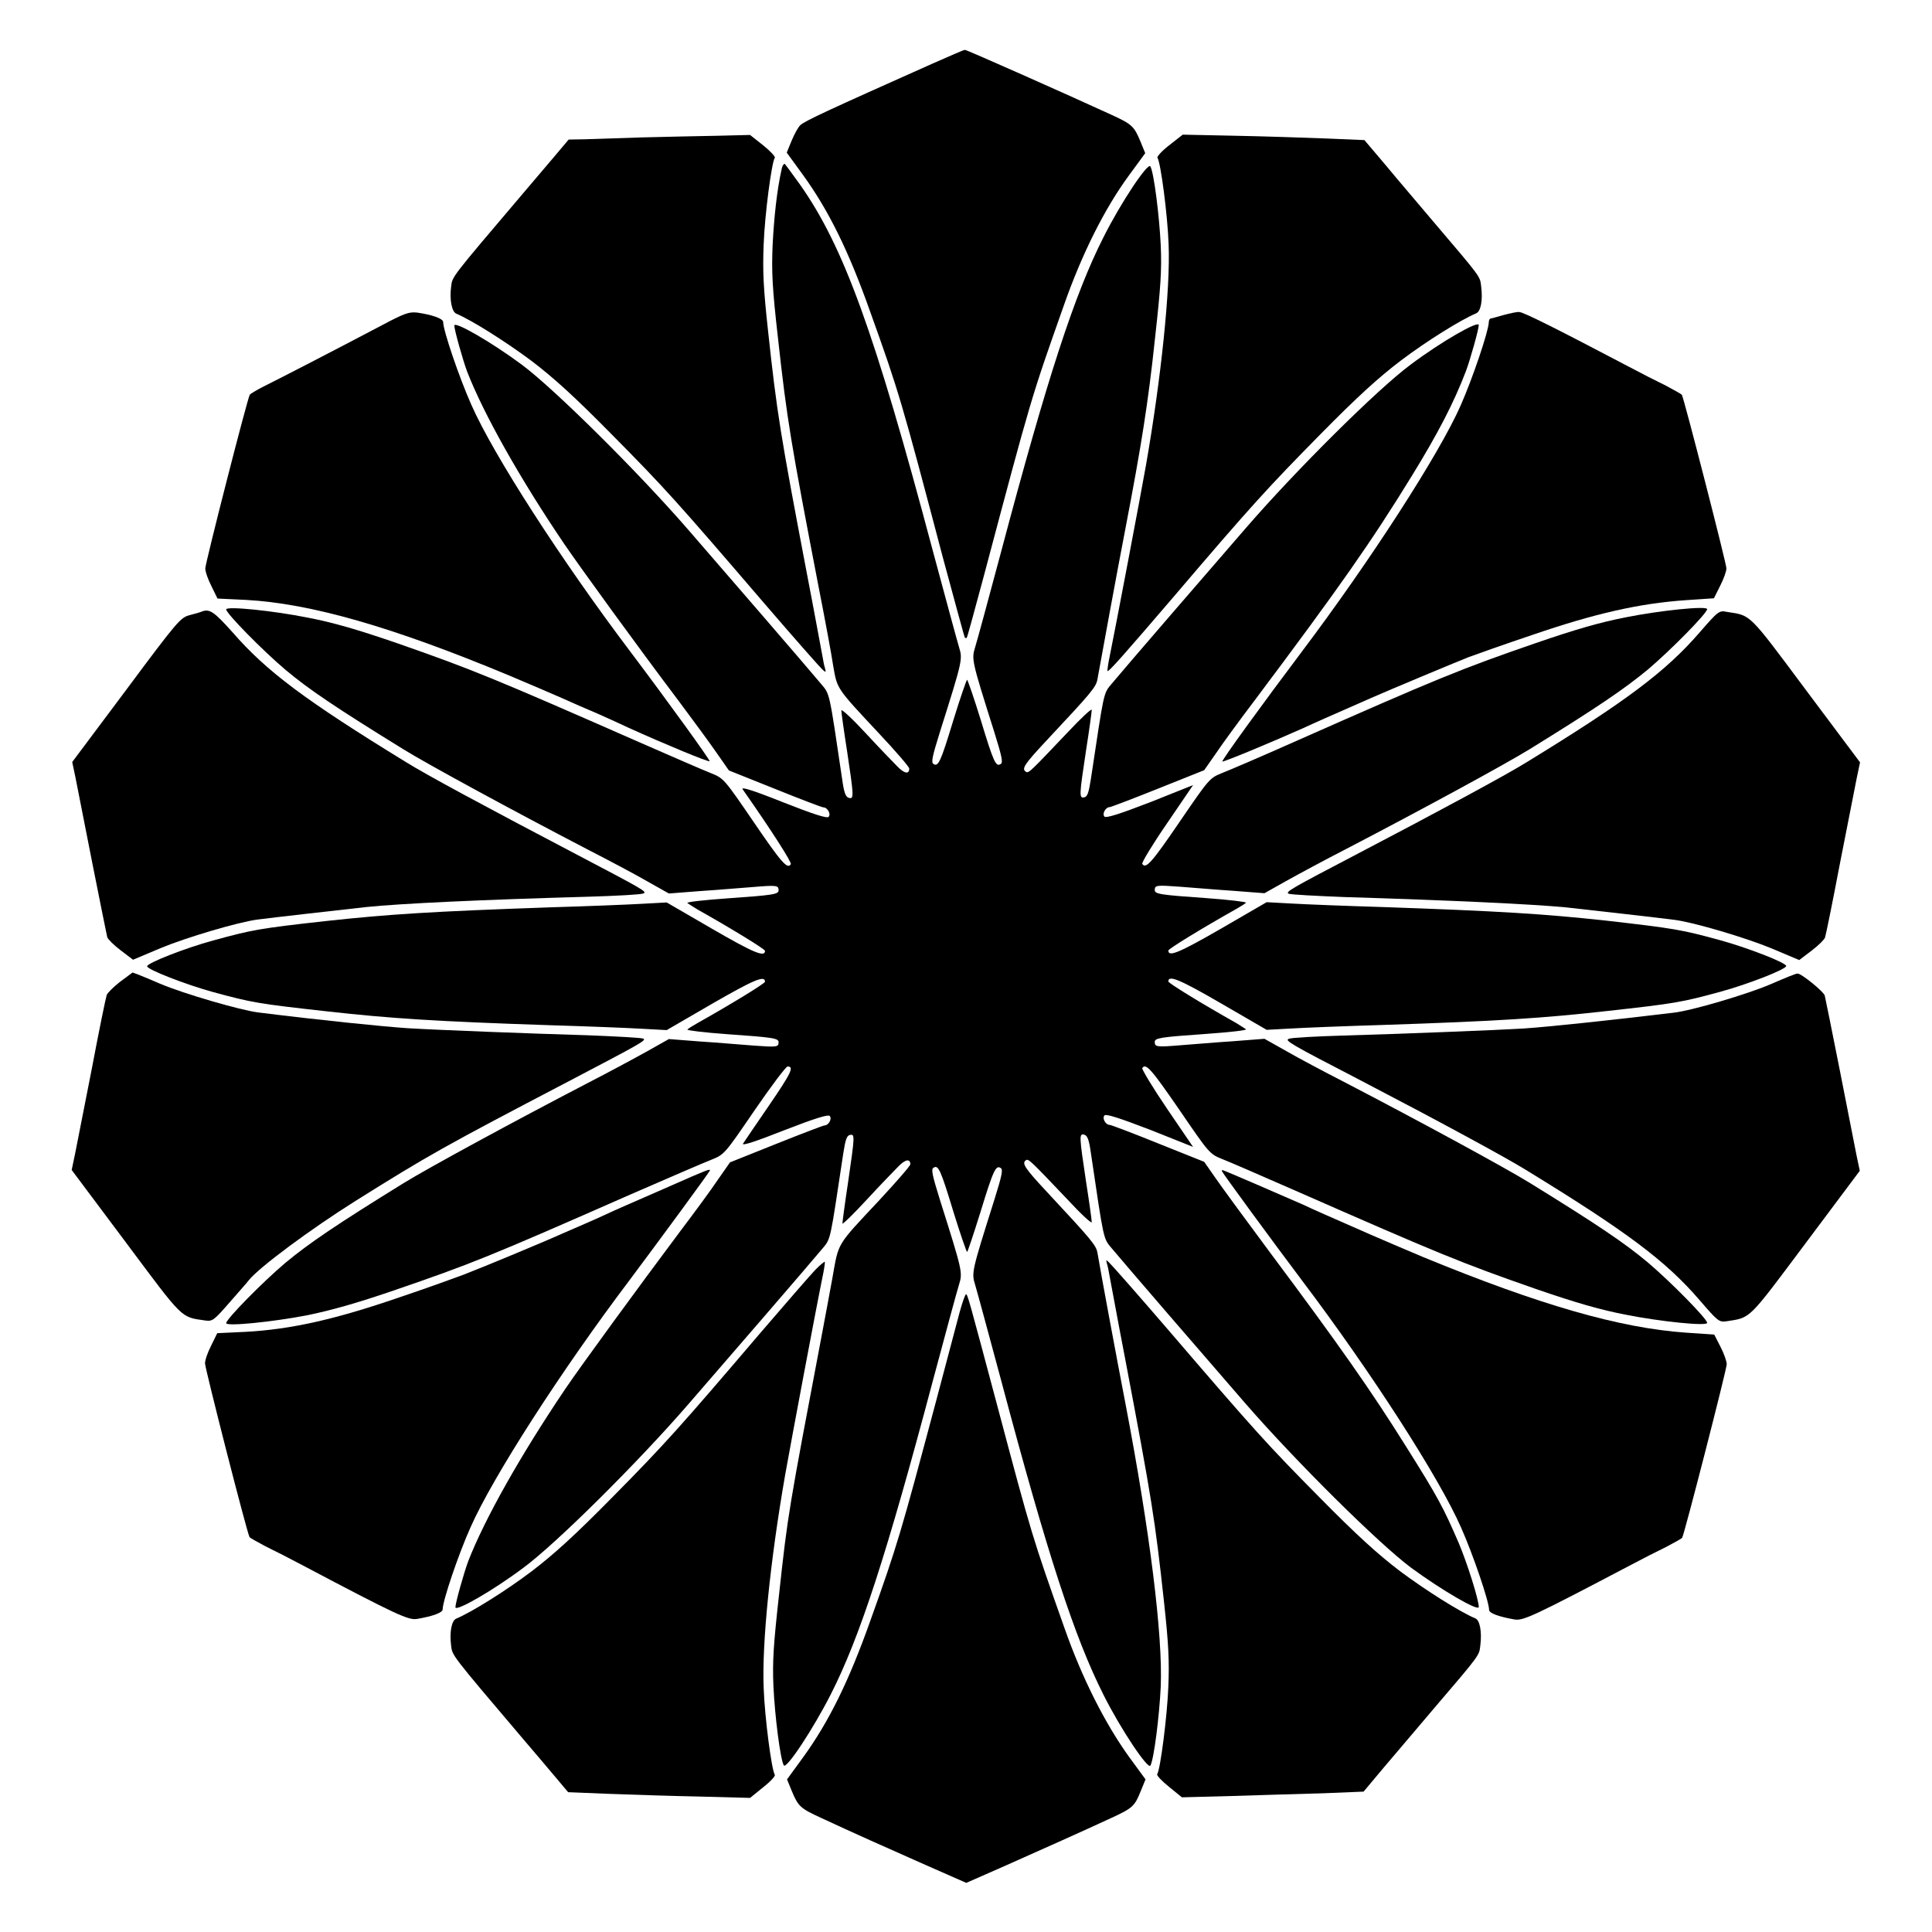
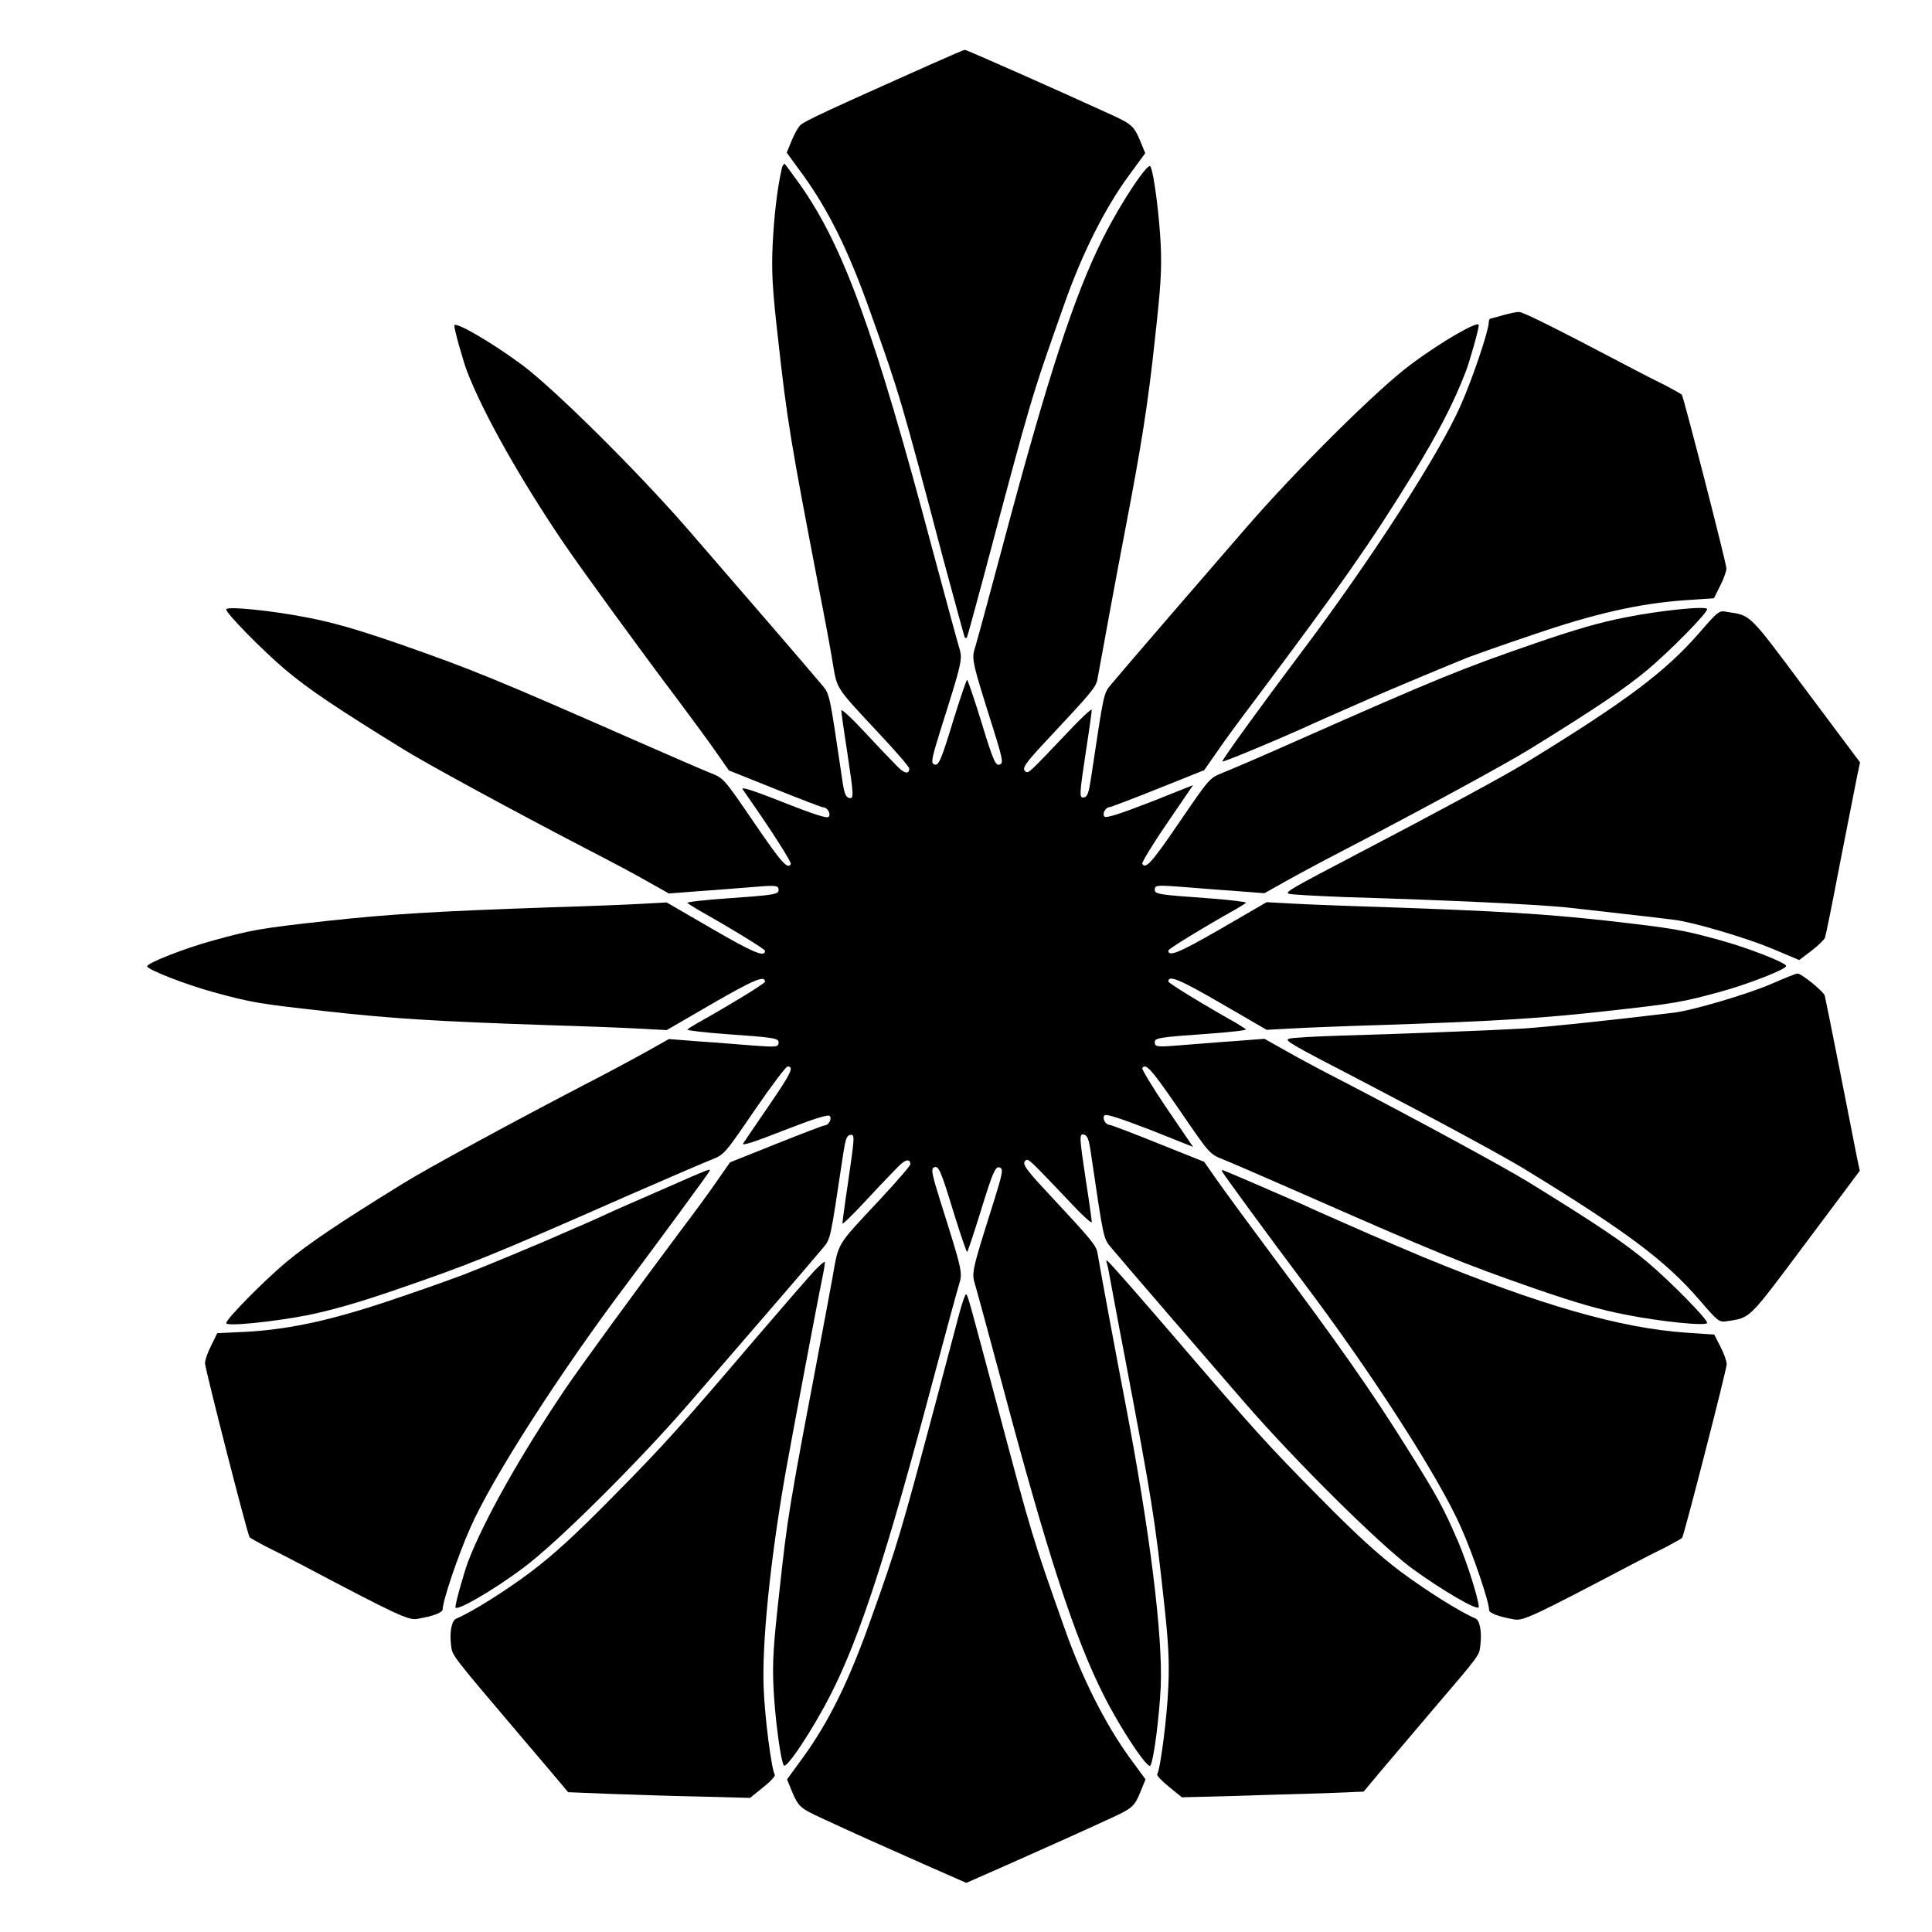
<svg xmlns="http://www.w3.org/2000/svg" fill="#000000" width="800px" height="800px" version="1.1" viewBox="144 144 512 512">
  <g>
    <path d="m391 160.91c-27.422 12.234-33.684 15.113-34.906 16.266-0.574 0.504-1.582 2.375-2.305 4.102l-1.297 3.168 4.246 5.828c6.836 9.43 12.164 20.223 17.848 36.273 7.699 21.449 8.348 23.75 19.359 65.496 3.094 11.371 5.613 20.801 5.758 20.945s0.359 0.145 0.504 0 2.16-7.559 4.535-16.41c12.668-47.645 12.453-46.926 21.305-71.973 4.68-13.316 10.723-25.406 17.129-34.113l4.32-5.902-1.297-3.168c-1.656-3.957-2.231-4.535-7.773-7.055-11.73-5.398-38.504-17.273-38.648-17.129-0.066-0.215-3.953 1.582-8.777 3.672z" />
-     <path d="m314.21 180.41c-6.117 0.215-13.027 0.434-15.332 0.504l-4.176 0.07-3.887 4.606c-2.16 2.519-5.758 6.766-8.133 9.574-19.43 22.887-18.781 22.023-19.141 24.902-0.434 3.453 0.215 6.551 1.367 7.055 4.102 1.727 13.098 7.414 19.863 12.453 5.973 4.535 11.586 9.645 21.375 19.578 13.961 14.105 17.129 17.633 40.234 44.551 7.918 9.211 14.969 17.203 15.547 17.707 0.938 0.863 1.008 0.793 0.719-0.289-0.215-0.648-0.504-2.016-0.648-3.023-0.215-1.008-2.016-11.012-4.176-22.168-7.055-37.066-7.918-42.391-10.293-64.344-1.223-11.301-1.441-15.617-1.152-22.816 0.289-7.844 2.086-21.594 2.949-22.961 0.215-0.289-1.223-1.801-3.094-3.312l-3.453-2.734-8.707 0.215c-4.894 0.074-13.746 0.289-19.863 0.434z" />
-     <path d="m453.84 182.5c-1.941 1.512-3.312 3.023-3.094 3.312 0.863 1.367 2.664 15.043 2.949 22.887 0.504 11.875-2.016 35.699-5.973 58.441-1.297 7.414-8.348 44.551-9.859 51.891-0.289 1.512-0.434 2.734-0.359 2.809 0.289 0.289 4.535-4.535 17.488-19.648 20.727-24.328 25.117-29.078 38.938-43.113 9.789-9.934 15.402-15.043 21.375-19.578 6.766-5.109 15.762-10.723 19.863-12.453 1.297-0.504 1.801-3.527 1.367-7.055-0.359-2.879 0.289-2.016-12.812-17.418-3.816-4.535-9.43-11.082-12.523-14.828l-5.613-6.621-10.293-0.434c-5.613-0.215-16.41-0.574-24.039-0.719l-13.82-0.289z" />
    <path d="m351.13 188.9c-1.223 5.398-2.016 12.812-2.375 20.008-0.289 7.055-0.145 11.012 1.441 24.902 2.375 21.52 3.383 27.492 10.797 66 1.656 8.422 3.383 17.707 3.816 20.656 1.078 6.191 0.793 5.758 12.02 17.777 4.535 4.82 8.133 8.996 8.133 9.43 0 1.582-1.297 1.367-3.168-0.574-1.078-1.078-4.894-5.039-8.422-8.852-3.527-3.816-6.406-6.477-6.406-5.973s0.648 5.254 1.512 10.723c1.801 12.02 1.871 12.812 0.504 12.453-0.863-0.215-1.297-1.297-1.801-4.965-3.453-23.32-3.238-22.457-5.543-25.191-3.094-3.742-25.98-30.23-35.41-41.098-13.457-15.473-35.195-36.992-43.832-43.473-8.133-6.047-17.992-11.73-17.992-10.438 0 1.152 2.305 9.285 3.383 12.164 4.32 11.156 14.035 28.43 25.695 45.629 4.102 6.047 19.719 27.566 30.371 41.672 3.816 5.109 8.422 11.371 10.148 13.891l3.168 4.535 12.234 4.894c6.766 2.734 12.453 4.894 12.812 4.894 1.078 0 2.086 1.801 1.367 2.519-0.434 0.434-3.887-0.648-12.09-3.887-8.492-3.383-11.301-4.176-10.652-3.383 7.773 11.082 13.027 19.359 12.738 19.793-0.863 1.441-2.375-0.215-9.789-11.082-7.918-11.586-7.988-11.66-11.371-13.027-1.871-0.719-10.438-4.461-19-8.203-38.648-16.984-44.262-19.289-64.055-26.199-10.652-3.672-17.129-5.543-23.895-6.836-8.996-1.801-21.52-3.094-21.52-2.16 0 1.078 9.715 10.941 15.762 16.051 6.191 5.184 13.242 9.934 31.309 21.09 6.551 4.031 28.934 16.195 48.582 26.414 5.613 2.879 12.812 6.695 15.906 8.492l5.758 3.238 8.348-0.648c4.606-0.289 11.012-0.863 14.105-1.078 6.047-0.504 6.621-0.434 6.621 0.863 0 1.078-1.297 1.297-13.676 2.16-5.973 0.434-10.723 0.938-10.508 1.223 0.289 0.215 1.441 0.938 2.59 1.656 9.211 5.184 17.992 10.578 17.992 11.012 0 1.801-2.949 0.574-13.891-5.758l-12.164-7.055-6.621 0.359c-3.598 0.215-14.609 0.648-24.328 0.938-30.949 1.078-42.465 1.801-59.09 3.598-18.211 2.016-19.863 2.375-30.156 5.184-7.414 2.016-17.488 5.973-17.488 6.836s10.148 4.82 17.488 6.836c10.293 2.809 12.02 3.094 30.156 5.109 16.77 1.871 28.719 2.664 59.09 3.672 9.715 0.289 20.727 0.719 24.328 0.938l6.621 0.359 12.164-7.055c11.012-6.332 13.891-7.559 13.891-5.758 0 0.434-8.781 5.828-17.992 11.012-1.152 0.648-2.305 1.367-2.59 1.656-0.215 0.215 4.535 0.793 10.508 1.223 12.379 0.863 13.676 1.078 13.676 2.16 0 1.297-0.574 1.297-6.621 0.863-3.094-0.215-9.5-0.793-14.105-1.078l-8.348-0.648-5.758 3.238c-3.094 1.727-10.293 5.613-15.906 8.492-19.648 10.219-42.031 22.383-48.582 26.414-18.066 11.156-25.117 15.977-31.309 21.09-6.047 5.109-15.762 14.969-15.762 16.051 0 0.938 12.523-0.359 21.449-2.086 6.332-1.297 13.242-3.238 22.887-6.551 20.586-7.055 25.406-8.996 62.832-25.477 9.934-4.32 19.578-8.492 21.449-9.211 3.383-1.367 3.453-1.441 11.371-13.027 4.391-6.406 8.348-11.66 8.781-11.66 1.801 0 1.008 1.656-4.894 10.293-3.453 5.039-6.551 9.574-6.91 10.148-0.359 0.648 3.383-0.574 10.867-3.527 8.133-3.168 11.66-4.246 12.09-3.816 0.719 0.719-0.289 2.519-1.367 2.519-0.289 0-5.973 2.16-12.812 4.894l-12.234 4.894-3.168 4.535c-1.727 2.59-6.332 8.852-10.148 13.891-10.723 14.324-26.344 35.699-30.371 41.672-11.805 17.488-21.375 34.477-25.695 45.629-1.078 2.879-3.383 11.012-3.383 12.164 0 1.297 9.934-4.391 17.992-10.438 8.707-6.406 30.445-27.996 43.832-43.473 9.43-10.867 32.316-37.355 35.41-41.098 2.305-2.734 2.016-1.871 5.543-25.191 0.574-3.742 0.938-4.82 1.801-4.965 1.297-0.215 1.297 0.07-0.504 12.453-0.863 5.688-1.512 10.652-1.512 11.012s2.879-2.445 6.406-6.262c3.527-3.816 7.34-7.773 8.422-8.852 1.871-1.941 3.168-2.086 3.168-0.574 0 0.434-3.672 4.606-8.133 9.43-11.66 12.453-10.797 11.082-12.523 20.727-0.863 4.606-2.016 11.012-2.664 14.324-8.996 47.43-9.141 48.148-11.445 69.309-1.512 13.602-1.801 17.922-1.512 24.613 0.359 7.699 1.801 19.215 2.734 20.871 0.574 1.297 7.773-9.574 12.453-18.785 7.699-15.113 14.828-37.066 27.062-83.129 3.312-12.379 6.406-23.824 6.91-25.406 1.008-3.312 1.008-3.383-5.039-22.527-2.016-6.477-2.375-8.133-1.727-8.492 1.297-0.863 1.871 0.359 5.324 11.73 1.801 5.828 3.453 10.578 3.598 10.578 0.145 0 1.727-4.75 3.527-10.508 3.453-11.301 4.102-12.594 5.398-11.73 0.648 0.434 0.289 2.016-1.727 8.492-6.047 19.145-6.047 19.215-5.039 22.527 0.504 1.656 3.598 13.098 6.91 25.406 12.234 45.992 19.434 68.016 27.062 83.129 4.606 9.211 11.875 20.008 12.453 18.785 0.938-1.656 2.375-13.172 2.734-20.871 0.574-13.602-2.879-41.168-9.285-74.707-2.16-11.156-6.621-35.121-7.484-40.305-0.359-2.016-1.582-3.453-13.316-16.051-5.973-6.406-6.836-7.699-5.613-8.492 0.648-0.434 1.223 0.145 11.012 10.438 3.527 3.816 6.406 6.477 6.406 5.973s-0.648-5.254-1.512-10.723c-1.801-12.02-1.871-12.812-0.504-12.453 0.863 0.215 1.297 1.297 1.801 4.965 3.453 23.32 3.238 22.457 5.543 25.191 3.094 3.742 25.98 30.23 35.41 41.098 13.457 15.473 35.195 36.992 43.832 43.473 8.133 5.973 17.992 11.73 17.992 10.438 0-1.941-3.023-11.516-5.324-16.984-4.031-9.285-5.254-11.73-14.18-25.91-8.926-14.25-17.418-26.414-35.484-50.598-6.262-8.422-12.812-17.344-14.609-19.938l-3.168-4.535-12.234-4.894c-6.766-2.734-12.453-4.894-12.812-4.894-1.078 0-2.086-1.801-1.367-2.519 0.434-0.434 3.816 0.648 12.09 3.816l11.371 4.535-6.91-10.148c-3.816-5.613-6.695-10.438-6.551-10.723 0.938-1.441 2.375 0.215 9.859 11.082 7.918 11.586 7.988 11.66 11.371 13.027 1.871 0.719 10.438 4.461 19 8.203 38.648 16.984 44.262 19.289 64.055 26.199 10.652 3.672 17.129 5.543 23.895 6.836 8.996 1.801 21.52 3.094 21.52 2.16 0-1.078-9.715-10.941-15.762-16.051-6.191-5.184-13.242-9.934-31.309-21.09-6.551-4.031-28.934-16.195-48.582-26.414-5.613-2.879-12.812-6.695-15.906-8.492l-5.758-3.238-8.348 0.648c-4.606 0.289-11.012 0.863-14.105 1.078-6.047 0.504-6.621 0.434-6.621-0.863 0-1.078 1.297-1.297 13.676-2.16 5.973-0.434 10.723-0.938 10.508-1.223-0.289-0.215-1.441-0.938-2.59-1.656-9.211-5.184-17.992-10.578-17.992-11.012 0-1.801 2.949-0.574 13.891 5.758l12.164 7.055 6.621-0.359c3.672-0.215 14.609-0.648 24.328-0.938 30.371-1.008 42.391-1.801 59.09-3.672 18.211-2.016 19.863-2.305 30.156-5.109 7.414-2.016 17.488-5.973 17.488-6.836 0-0.863-10.148-4.82-17.488-6.836-10.293-2.809-11.949-3.094-30.156-5.184-16.625-1.801-28.141-2.519-59.09-3.598-9.715-0.289-20.656-0.719-24.328-0.938l-6.621-0.359-12.164 7.055c-11.012 6.332-13.891 7.559-13.891 5.758 0-0.434 8.781-5.828 17.992-11.012 1.152-0.648 2.305-1.367 2.59-1.656 0.215-0.215-4.535-0.793-10.508-1.223-12.379-0.863-13.676-1.078-13.676-2.16 0-1.297 0.574-1.297 6.621-0.863 3.094 0.215 9.5 0.793 14.105 1.078l8.348 0.648 5.758-3.238c3.094-1.727 10.293-5.613 15.906-8.492 19.793-10.293 42.031-22.383 48.582-26.414 18.066-11.156 25.117-15.977 31.309-21.09 6.047-5.109 15.762-14.969 15.762-16.051 0-0.938-12.523 0.359-21.52 2.16-6.695 1.297-13.242 3.168-23.895 6.836-19.793 6.836-25.84 9.285-64.055 26.199-8.566 3.816-17.129 7.484-19 8.203-3.383 1.367-3.453 1.441-11.371 13.027-7.414 10.867-8.926 12.523-9.859 11.082-0.215-0.289 2.734-5.184 6.551-10.723l6.91-10.148-11.371 4.535c-8.203 3.168-11.66 4.246-12.09 3.816-0.719-0.719 0.289-2.519 1.367-2.519 0.289 0 5.973-2.16 12.812-4.894l12.234-4.894 3.168-4.535c1.727-2.59 6.332-8.852 10.148-13.891 22.457-29.941 30.949-42.031 41.816-59.738 6.766-11.012 11.012-19.145 14.25-27.637 1.078-2.879 3.383-11.012 3.383-12.164 0-1.297-9.934 4.391-17.992 10.438-8.707 6.406-30.445 27.996-43.832 43.473-9.43 10.867-32.316 37.355-35.41 41.098-2.305 2.734-2.016 1.871-5.543 25.191-0.574 3.742-0.938 4.82-1.801 4.965-1.367 0.289-1.297-0.504 0.504-12.453 0.863-5.469 1.512-10.293 1.512-10.723 0-0.504-2.879 2.231-6.406 5.973-9.789 10.293-10.293 10.867-11.012 10.438-1.297-0.793-0.434-2.016 5.613-8.492 11.73-12.523 12.957-13.961 13.316-16.051 0.938-5.254 5.324-29.148 7.484-40.305 4.102-21.375 5.973-32.965 7.773-50.094 1.512-13.602 1.801-17.922 1.512-24.613-0.359-7.699-1.801-19.215-2.734-20.871-0.574-1.297-7.844 9.574-12.453 18.785-7.629 15.043-14.828 37.066-27.062 83.129-3.312 12.379-6.406 23.824-6.91 25.406-1.008 3.312-1.008 3.383 5.039 22.527 2.016 6.477 2.375 8.133 1.727 8.492-1.297 0.863-1.871-0.359-5.324-11.73-1.801-5.828-3.453-10.578-3.598-10.578s-1.801 4.75-3.598 10.578c-3.453 11.371-4.031 12.523-5.324 11.73-0.648-0.434-0.289-2.016 1.727-8.492 6.047-19.145 6.047-19.215 5.039-22.527-0.504-1.656-3.598-13.098-6.91-25.406-15.473-58.227-23.68-80.754-35.195-97.09-2.16-3.023-4.031-5.543-4.102-5.543-0.441 0.203-0.656 0.781-0.801 1.5z" />
-     <path d="m244.9 230.36c-11.73 6.191-27.352 14.25-31.02 16.051-1.871 0.938-3.453 1.941-3.672 2.16-0.648 1.008-11.805 44.695-11.805 46.062 0 0.863 0.719 2.949 1.656 4.75l1.582 3.238 7.559 0.359c17.059 0.938 38.578 7.055 69.668 20.008 5.109 2.16 11.371 4.82 13.961 5.973 2.519 1.152 6.836 3.023 9.574 4.176 2.734 1.223 6.406 2.879 8.203 3.742 9.211 4.176 21.16 9.141 21.449 8.852 0.215-0.215-10.363-14.898-21.09-29.148-18.211-24.109-36.273-52.109-42.105-65.422-3.168-7.125-7.414-19.578-7.414-21.809 0-0.938-2.949-1.941-6.91-2.519-2.152-0.215-3.305 0.145-9.637 3.527z" />
    <path d="m542.5 227.48c-1.656 0.504-3.168 0.863-3.453 0.938-0.289 0-0.504 0.504-0.504 1.008-0.07 2.375-4.246 14.754-7.484 22.094-5.688 12.883-23.969 41.168-42.031 65.137-10.723 14.25-21.375 28.934-21.09 29.148 0.215 0.215 12.234-4.75 21.449-8.852 3.094-1.441 6.191-2.809 17.992-7.988 4.894-2.16 21.449-9.07 25.766-10.797 1.512-0.574 9.211-3.312 17.129-5.973 16.41-5.613 28.07-8.277 40.449-9.141l7.484-0.504 1.656-3.312c0.938-1.801 1.656-3.887 1.656-4.606 0-1.297-11.227-44.984-11.805-45.992-0.145-0.215-2.086-1.297-4.246-2.445-2.231-1.078-6.621-3.312-9.715-4.965-18.211-9.574-28.141-14.609-29.148-14.539-0.648-0.074-2.449 0.355-4.106 0.789z" />
-     <path d="m197.47 306.07c-0.289 0.145-1.727 0.574-3.168 0.938-2.445 0.648-3.094 1.297-16.84 19.793l-14.324 19.145 0.863 4.102c0.434 2.231 2.445 12.453 4.461 22.672 2.016 10.219 3.816 19 3.957 19.648 0.215 0.574 1.727 2.086 3.527 3.453l3.312 2.519 7.34-3.094c6.766-2.809 20.586-6.91 25.695-7.559 3.168-0.434 22.312-2.59 28.789-3.312 9.141-0.938 30.371-1.941 58.801-2.734 7.414-0.215 14.035-0.574 14.609-0.863 1.152-0.434 0.07-1.008-18.57-10.797-23.75-12.453-38.938-20.656-44.262-23.969-26.629-16.336-36.992-24.039-45.992-34.402-4.961-5.539-6.113-6.332-8.199-5.539z" />
    <path d="m594.4 311.62c-8.926 10.293-19.289 18.137-45.992 34.477-5.324 3.312-23.605 13.172-44.262 23.969-18.281 9.574-19.719 10.363-18.57 10.797 0.574 0.215 7.199 0.574 14.609 0.863 28.43 0.863 49.66 1.871 58.801 2.734 6.477 0.719 25.621 2.879 28.789 3.312 5.109 0.648 18.93 4.75 25.695 7.559l7.34 3.094 3.312-2.519c1.801-1.367 3.383-2.949 3.527-3.453 0.215-0.574 2.016-9.43 3.957-19.648 2.016-10.293 4.031-20.441 4.461-22.672l0.863-4.102-14.324-19.145c-15.402-20.656-14.465-19.719-20.945-20.727-2.082-0.441-2.297-0.227-7.262 5.461z" />
-     <path d="m175.73 404.25c-1.727 1.367-3.312 2.949-3.453 3.453-0.215 0.574-2.016 9.285-3.957 19.578-2.016 10.219-4.031 20.441-4.461 22.672l-0.863 4.102 14.324 19.145c15.402 20.656 14.539 19.793 20.945 20.727 2.016 0.289 2.305 0.145 6.621-4.82 2.445-2.809 4.82-5.469 5.109-5.902 2.809-3.453 16.41-13.531 28.215-20.945 19.289-12.09 23.246-14.324 56.426-31.668 19.648-10.293 20.945-11.012 19.719-11.371-0.574-0.215-7.199-0.574-14.609-0.863-14.828-0.434-39.227-1.367-47.719-1.871-6.477-0.434-22.816-2.086-39.586-4.176-4.68-0.574-19.793-4.965-26.055-7.629-3.816-1.656-7.055-2.949-7.269-2.949-0.148 0.07-1.586 1.223-3.387 2.519z" />
    <path d="m613.25 404.82c-5.973 2.59-21.016 7.055-25.766 7.559-16.77 2.016-33.109 3.742-39.586 4.176-8.492 0.504-32.891 1.441-47.719 1.871-7.414 0.215-14.035 0.574-14.609 0.863-1.223 0.434 0.215 1.297 18.57 10.797 20.727 10.797 38.938 20.656 44.262 23.969 26.703 16.336 37.066 24.109 45.992 34.477 4.894 5.688 5.184 5.902 7.199 5.613 6.477-1.008 5.543-0.145 20.945-20.727l14.324-19.145-0.863-4.102c-0.434-2.231-2.445-12.453-4.461-22.672-2.016-10.293-3.816-19-3.957-19.648-0.289-1.078-6.332-5.973-7.199-5.828-0.223-0.152-3.461 1.215-7.133 2.797z" />
    <path d="m321.98 458.15c-5.109 2.231-10.508 4.606-12.02 5.254-1.512 0.648-4.894 2.16-7.484 3.383-2.664 1.152-6.981 3.094-9.574 4.176-5.109 2.305-21.594 9.141-26.125 10.867-1.512 0.574-9.211 3.383-17.129 6.047-16.77 5.758-28.5 8.422-40.52 9.07l-7.559 0.359-1.582 3.238c-0.938 1.801-1.656 3.887-1.656 4.75 0 1.367 11.156 45.055 11.805 46.062 0.145 0.215 2.086 1.297 4.246 2.445 2.231 1.078 6.621 3.312 9.715 4.965 25.336 13.387 28.215 14.684 30.516 14.25 4.176-0.719 6.695-1.656 6.695-2.519 0-2.231 4.176-14.609 7.414-21.809 5.902-13.316 23.895-41.312 42.105-65.422 7.918-10.578 21.305-28.789 21.305-29.078 0.066-0.5-0.867-0.141-10.152 3.961z" />
    <path d="m467.8 454.34c0 0.289 13.387 18.57 21.305 29.078 18.211 24.109 36.273 52.109 42.105 65.422 3.168 7.125 7.414 19.578 7.414 21.809 0 0.863 2.59 1.801 6.695 2.519 2.305 0.434 5.184-0.938 30.516-14.25 3.094-1.656 7.484-3.887 9.715-4.965 2.16-1.152 4.176-2.231 4.246-2.445 0.574-0.938 11.805-44.625 11.805-45.992 0-0.719-0.719-2.809-1.656-4.606l-1.656-3.238-7.484-0.504c-17.562-1.223-38.793-7.34-69.598-20.008-5.109-2.16-11.371-4.82-13.82-5.902-11.805-5.184-14.969-6.551-17.992-7.988-5.398-2.375-21.016-9.141-21.305-9.141-0.145-0.152-0.289-0.008-0.289 0.211z" />
    <path d="m359.98 480.61c-1.297 1.367-8.062 9.141-14.969 17.203-20.367 23.895-24.973 29.078-38.867 43.113-9.789 9.934-15.402 15.043-21.375 19.578-6.766 5.109-15.762 10.723-19.863 12.453-1.223 0.504-1.801 3.527-1.367 7.055 0.359 2.809-0.289 2.016 19.145 24.902 2.375 2.734 5.973 7.055 8.062 9.5l3.816 4.535 10.652 0.434c5.828 0.215 16.625 0.574 24.039 0.719l13.531 0.359 3.453-2.809c1.941-1.512 3.312-3.023 3.094-3.312-0.863-1.367-2.664-15.113-2.949-22.961-0.504-11.73 1.727-33.754 5.688-56.5 1.512-8.492 8.203-44.262 10.148-53.691 0.289-1.512 0.434-2.734 0.359-2.809-0.078-0.074-1.23 0.789-2.598 2.231z" />
    <path d="m437.35 478.88c0.215 0.648 0.504 2.016 0.648 3.023 0.215 0.938 2.016 11.012 4.176 22.168 7.055 37.211 7.918 42.535 10.293 64.414 1.223 11.156 1.441 15.836 1.152 22.527-0.289 7.629-2.086 21.809-2.949 23.176-0.215 0.289 1.223 1.801 3.094 3.312l3.453 2.809 13.531-0.359c7.414-0.215 18.211-0.574 24.039-0.719l10.578-0.434 5.613-6.695c3.094-3.672 8.781-10.293 12.523-14.754 13.172-15.402 12.453-14.539 12.812-17.418 0.434-3.527-0.145-6.621-1.367-7.055-4.102-1.727-13.098-7.414-19.863-12.453-5.973-4.535-11.586-9.645-21.375-19.578-13.961-14.105-17.129-17.633-40.234-44.551-7.918-9.211-14.969-17.203-15.547-17.707-0.793-0.785-0.863-0.785-0.578 0.293z" />
    <path d="m398.27 491.91c-0.719 2.734-3.598 13.531-6.332 23.895-9.211 34.477-10.078 37.57-17.273 57.648-5.688 16.051-11.012 26.848-17.848 36.273l-4.246 5.828 1.297 3.168c1.656 3.957 2.231 4.535 7.773 7.055 8.637 4.031 16.914 7.699 27.637 12.453l10.797 4.75 10.797-4.75c10.652-4.75 18.93-8.422 27.637-12.453 5.613-2.59 6.191-3.094 7.773-7.055l1.297-3.168-4.32-5.902c-6.332-8.781-12.453-20.801-17.129-34.113-8.566-24.184-8.707-24.688-17.707-58.516-7.699-28.859-7.988-30.012-8.422-30.012-0.219 0.004-1.008 2.238-1.73 4.898z" />
  </g>
</svg>